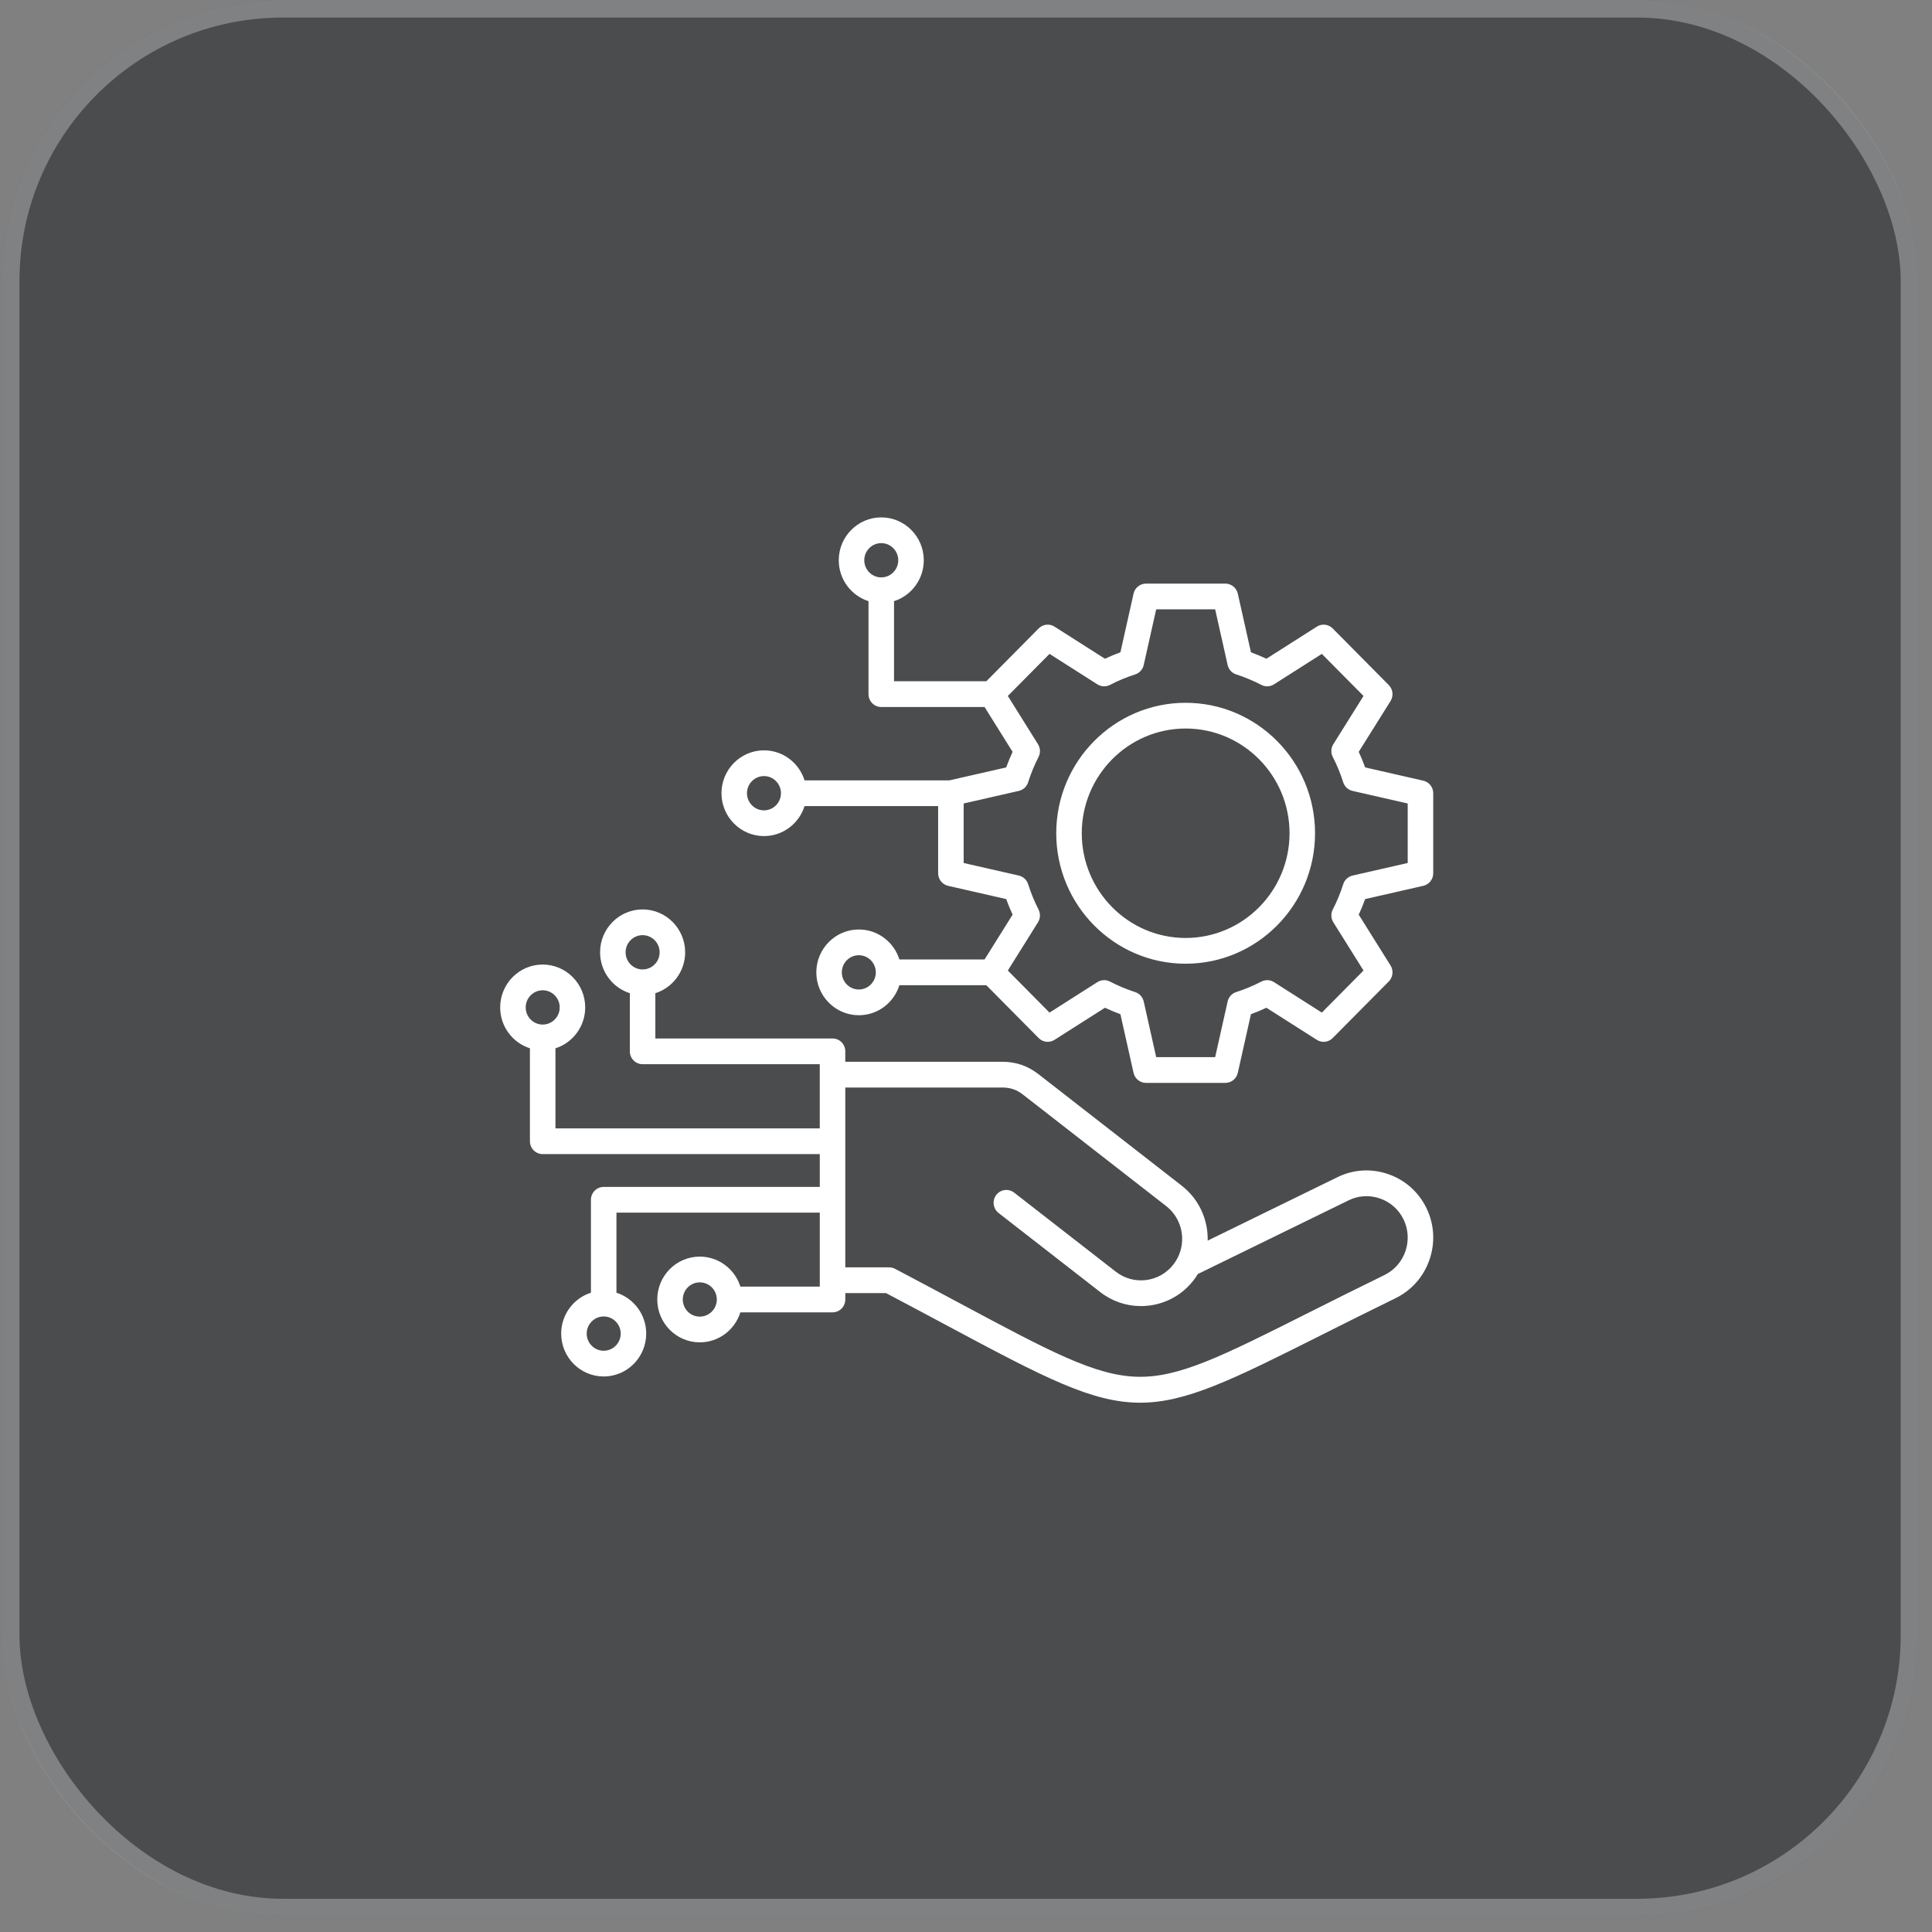
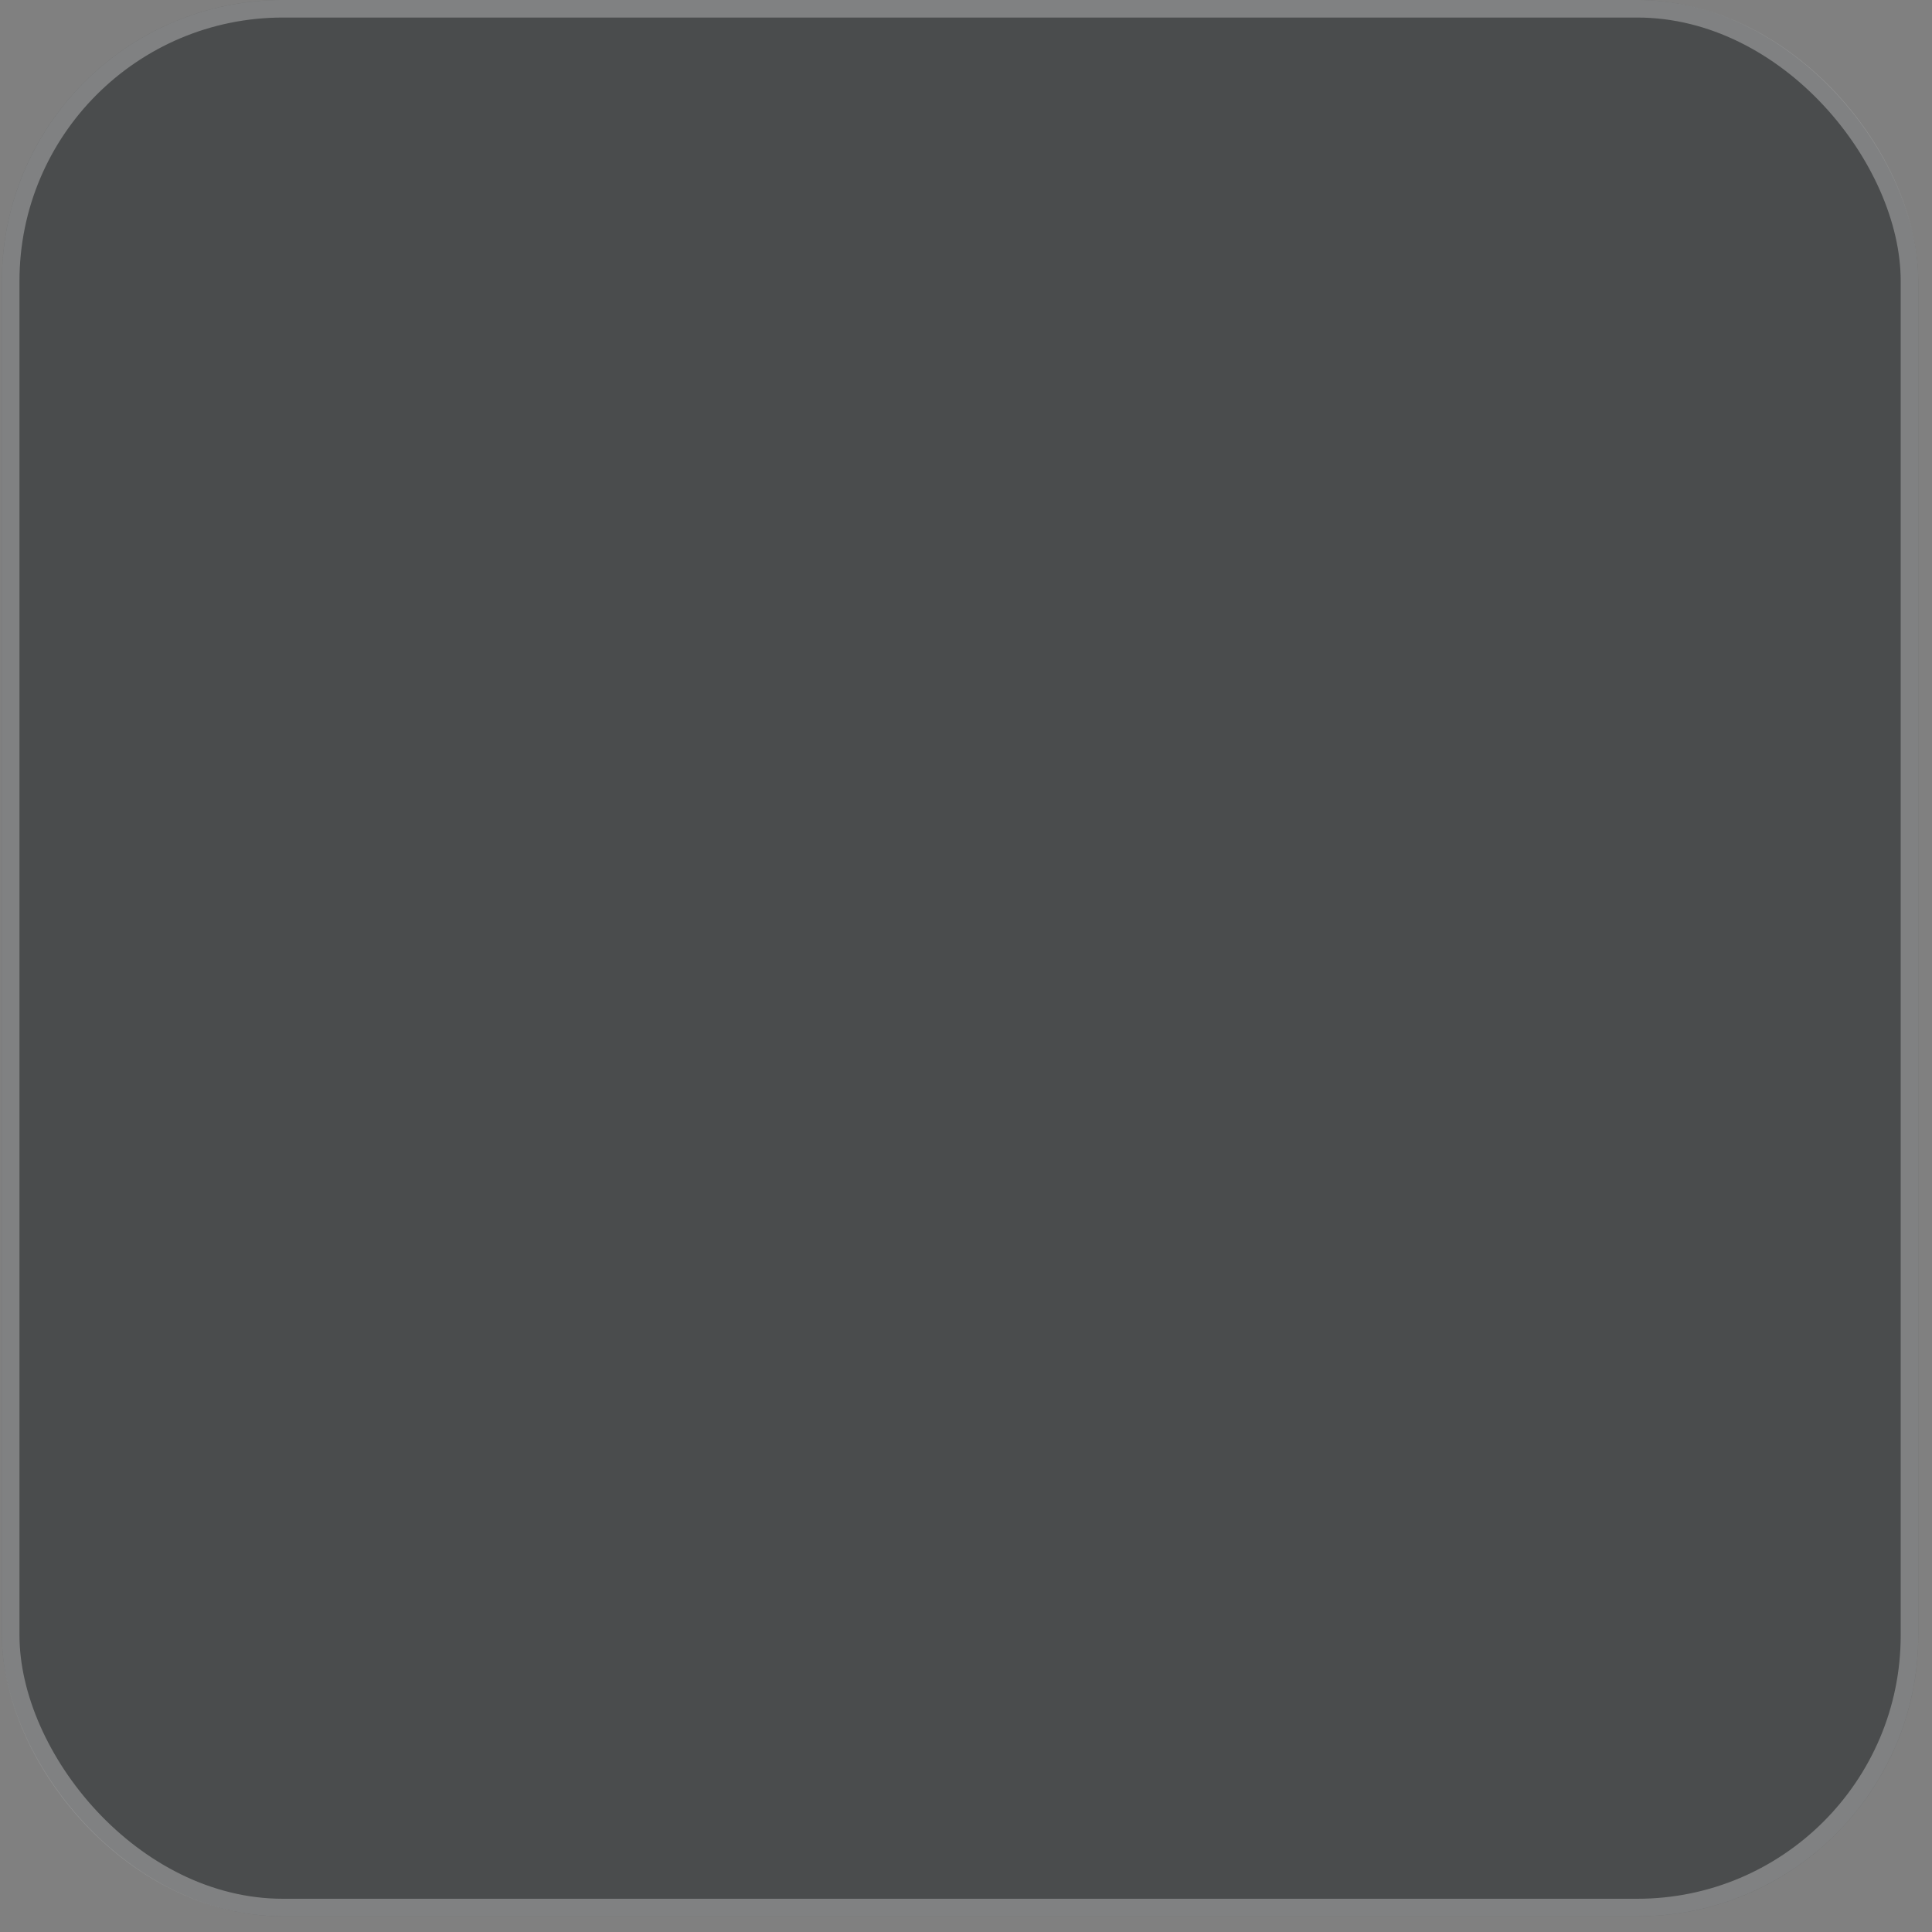
<svg xmlns="http://www.w3.org/2000/svg" width="110" height="110" viewBox="0 0 110 110" fill="none">
  <rect x="0" y="0" width="110" height="110" fill="#808080" stroke="none" />
  <rect x="0.109" y="-0.001" width="109.109" height="109.109" rx="16" fill="#15181B" fill-opacity="0.5" />
  <rect x="0.609" y="0.499" width="108.109" height="108.109" rx="15.5" stroke="white" stroke-opacity="0.3" />
-   <path fill-rule="evenodd" clip-rule="evenodd" d="M45.808 45.895C45.499 46.884 44.581 47.603 43.499 47.603C42.164 47.603 41.078 46.508 41.078 45.162C41.078 43.816 42.164 42.721 43.499 42.721C44.581 42.721 45.499 43.441 45.808 44.43H54.059L57.289 43.693C57.397 43.394 57.519 43.098 57.653 42.808L56.057 40.254H50.175C49.774 40.254 49.449 39.926 49.449 39.521V34.227C48.468 33.916 47.755 32.99 47.755 31.899C47.755 30.553 48.841 29.458 50.175 29.458C51.51 29.458 52.596 30.553 52.596 31.899C52.596 32.99 51.883 33.916 50.902 34.227V38.789H56.157L59.138 35.78C59.378 35.537 59.752 35.495 60.039 35.678L62.911 37.506C63.199 37.371 63.493 37.248 63.792 37.139L64.54 33.799C64.615 33.465 64.909 33.228 65.249 33.228H69.766C70.106 33.228 70.4 33.465 70.475 33.799L71.224 37.139C71.52 37.248 71.814 37.37 72.103 37.506L74.976 35.678C75.263 35.495 75.637 35.537 75.877 35.78L79.071 39.004C79.311 39.246 79.353 39.623 79.172 39.913L77.36 42.807C77.495 43.096 77.617 43.392 77.726 43.693L81.035 44.448C81.366 44.523 81.602 44.82 81.602 45.162V49.721C81.602 50.063 81.366 50.36 81.035 50.435L77.726 51.19C77.617 51.491 77.495 51.788 77.36 52.077L79.172 54.971C79.353 55.26 79.311 55.638 79.071 55.88L75.877 59.103C75.637 59.346 75.263 59.388 74.976 59.205L72.103 57.377C71.814 57.513 71.52 57.635 71.224 57.744L70.475 61.084C70.4 61.418 70.106 61.655 69.766 61.655H65.249C64.909 61.655 64.615 61.418 64.54 61.084L63.791 57.744C63.495 57.635 63.201 57.513 62.912 57.377L60.039 59.205C59.752 59.388 59.378 59.346 59.138 59.103L56.157 56.094H51.208C50.899 57.084 49.981 57.803 48.899 57.803C47.564 57.803 46.478 56.708 46.478 55.362C46.478 54.016 47.564 52.921 48.899 52.921C49.981 52.921 50.899 53.64 51.208 54.629H56.057L57.654 52.075C57.519 51.785 57.398 51.489 57.29 51.19L53.98 50.435C53.649 50.36 53.414 50.063 53.414 49.721V45.895H45.808ZM81.222 68.795C80.781 67.878 80.009 67.188 79.049 66.853C78.088 66.517 77.059 66.578 76.151 67.023L68.76 70.636C68.79 69.447 68.269 68.276 67.283 67.508L59.116 61.151C58.508 60.682 57.843 60.454 57.08 60.454H48.127V59.858C48.127 59.453 47.802 59.126 47.401 59.126H37.313V56.549C38.295 56.237 39.01 55.311 39.01 54.22C39.01 52.874 37.923 51.779 36.587 51.779C35.252 51.779 34.166 52.874 34.166 54.22C34.166 55.311 34.879 56.237 35.86 56.549V59.858C35.86 60.263 36.185 60.591 36.586 60.591H46.674V64.245H31.625V59.686C32.606 59.374 33.319 58.449 33.319 57.358C33.319 56.012 32.233 54.917 30.898 54.917C29.564 54.917 28.478 56.012 28.478 57.358C28.478 58.449 29.191 59.374 30.172 59.686V64.977C30.172 65.382 30.497 65.71 30.898 65.71H46.675V67.578H34.372C33.971 67.578 33.645 67.906 33.645 68.311V73.602C32.664 73.913 31.951 74.839 31.951 75.93C31.951 77.276 33.037 78.371 34.372 78.371C35.706 78.371 36.792 77.276 36.792 75.93C36.792 74.839 36.079 73.914 35.098 73.602V69.043H46.675V73.255H42.154C41.844 72.266 40.925 71.546 39.842 71.546C38.508 71.546 37.422 72.641 37.422 73.987C37.422 75.333 38.508 76.428 39.842 76.428C40.925 76.428 41.844 75.709 42.154 74.72H47.401C47.802 74.72 48.128 74.392 48.128 73.987V73.623H50.446C51.734 74.302 52.908 74.93 53.949 75.487C59.447 78.43 62.175 79.864 64.918 79.864C67.519 79.863 70.135 78.574 75.138 76.061L75.156 76.052L75.156 76.052C76.415 75.42 77.841 74.703 79.462 73.911C80.372 73.465 81.057 72.687 81.39 71.719C81.723 70.751 81.663 69.712 81.222 68.795ZM36.587 55.196C36.053 55.196 35.619 54.758 35.619 54.22C35.619 53.682 36.053 53.244 36.587 53.244C37.122 53.244 37.557 53.682 37.557 54.22C37.557 54.758 37.122 55.196 36.587 55.196ZM29.931 57.358C29.931 57.896 30.366 58.334 30.899 58.334C31.433 58.334 31.867 57.896 31.867 57.358C31.867 56.82 31.433 56.382 30.899 56.382C30.366 56.382 29.931 56.82 29.931 57.358ZM35.34 75.93C35.34 76.468 34.906 76.906 34.372 76.906C33.839 76.906 33.404 76.468 33.404 75.93C33.404 75.392 33.839 74.954 34.372 74.954C34.906 74.954 35.34 75.392 35.34 75.93ZM39.843 74.963C40.368 74.963 40.796 74.541 40.812 74.017L40.811 74.006C40.811 74 40.81 73.994 40.81 73.987C40.81 73.984 40.811 73.981 40.811 73.977L40.811 73.969L40.811 73.968L40.812 73.958C40.796 73.434 40.368 73.012 39.843 73.012C39.309 73.012 38.875 73.449 38.875 73.987C38.875 74.526 39.309 74.963 39.843 74.963ZM78.828 72.593C77.193 73.392 75.757 74.113 74.49 74.75L74.469 74.76C69.577 77.218 67.118 78.454 64.737 78.386C62.341 78.32 59.764 76.941 54.63 74.193L54.594 74.174C53.518 73.597 52.301 72.946 50.961 72.241C50.857 72.186 50.742 72.158 50.625 72.158H48.128V61.919H57.081C57.518 61.919 57.884 62.045 58.231 62.312L66.396 68.668C67.232 69.319 67.524 70.44 67.141 71.413C67.126 71.449 67.111 71.484 67.095 71.519L67.095 71.519L67.095 71.519L67.095 71.519L67.094 71.521C67.084 71.544 67.073 71.566 67.062 71.588C66.994 71.728 66.914 71.859 66.82 71.98C66.031 73.012 64.556 73.204 63.533 72.408L57.742 67.903C57.425 67.656 56.969 67.715 56.723 68.035C56.478 68.356 56.537 68.816 56.855 69.063L62.646 73.568C63.315 74.088 64.12 74.363 64.954 74.363C65.118 74.363 65.284 74.352 65.45 74.331C66.458 74.2 67.353 73.683 67.967 72.879C68.051 72.772 68.127 72.657 68.198 72.539L76.786 68.341C77.345 68.067 77.98 68.03 78.573 68.237C79.167 68.445 79.644 68.87 79.915 69.435C80.479 70.606 79.991 72.023 78.828 72.593ZM48.898 56.338C48.364 56.338 47.93 55.9 47.93 55.362C47.93 54.824 48.364 54.386 48.898 54.386C49.431 54.386 49.865 54.824 49.865 55.362C49.865 55.9 49.431 56.338 48.898 56.338ZM49.208 31.899C49.208 32.437 49.642 32.874 50.175 32.874C50.709 32.874 51.143 32.437 51.143 31.899C51.143 31.361 50.709 30.923 50.175 30.923C49.642 30.923 49.208 31.361 49.208 31.899ZM54.867 45.747L58.006 45.031C58.257 44.974 58.46 44.787 58.538 44.539C58.693 44.048 58.892 43.563 59.13 43.098C59.248 42.868 59.236 42.592 59.099 42.372L57.382 39.625L59.755 37.229L62.479 38.963C62.696 39.102 62.97 39.114 63.199 38.995C63.657 38.757 64.139 38.556 64.631 38.398C64.877 38.319 65.062 38.115 65.119 37.861L65.829 34.693H69.186L69.896 37.861C69.953 38.115 70.138 38.319 70.384 38.398C70.869 38.554 71.351 38.755 71.818 38.996C72.046 39.114 72.32 39.101 72.537 38.963L75.26 37.229L77.633 39.625L75.914 42.372C75.776 42.592 75.764 42.87 75.884 43.101C76.121 43.56 76.32 44.044 76.477 44.539C76.555 44.787 76.758 44.974 77.009 45.031L80.149 45.747V49.135L77.009 49.851C76.758 49.909 76.555 50.096 76.477 50.343C76.32 50.839 76.121 51.323 75.884 51.781C75.764 52.013 75.776 52.291 75.914 52.511L77.633 55.258L75.26 57.653L72.537 55.919C72.32 55.781 72.046 55.769 71.818 55.887C71.352 56.128 70.869 56.329 70.384 56.485C70.138 56.563 69.953 56.768 69.896 57.021L69.186 60.19H65.829L65.119 57.021C65.062 56.768 64.877 56.564 64.631 56.485C64.146 56.329 63.664 56.128 63.197 55.887C62.969 55.769 62.696 55.781 62.479 55.919L59.755 57.653L57.382 55.258L59.099 52.511C59.236 52.291 59.248 52.015 59.13 51.785C58.892 51.319 58.693 50.834 58.538 50.343C58.46 50.096 58.257 49.909 58.006 49.851L54.867 49.135V45.747ZM44.465 45.162C44.465 44.624 44.031 44.187 43.498 44.187C42.964 44.187 42.53 44.624 42.53 45.162C42.53 45.7 42.964 46.138 43.498 46.138C44.031 46.138 44.465 45.7 44.465 45.162ZM67.505 54.87C71.568 54.87 74.873 51.537 74.873 47.44C74.873 43.345 71.567 40.014 67.505 40.014C63.443 40.014 60.138 43.345 60.138 47.44C60.137 51.537 63.443 54.87 67.505 54.87ZM73.421 47.44C73.421 44.153 70.767 41.479 67.506 41.479C64.245 41.479 61.591 44.153 61.591 47.44C61.591 50.729 64.245 53.404 67.506 53.404C70.767 53.404 73.421 50.729 73.421 47.44Z" fill="white" />
</svg>